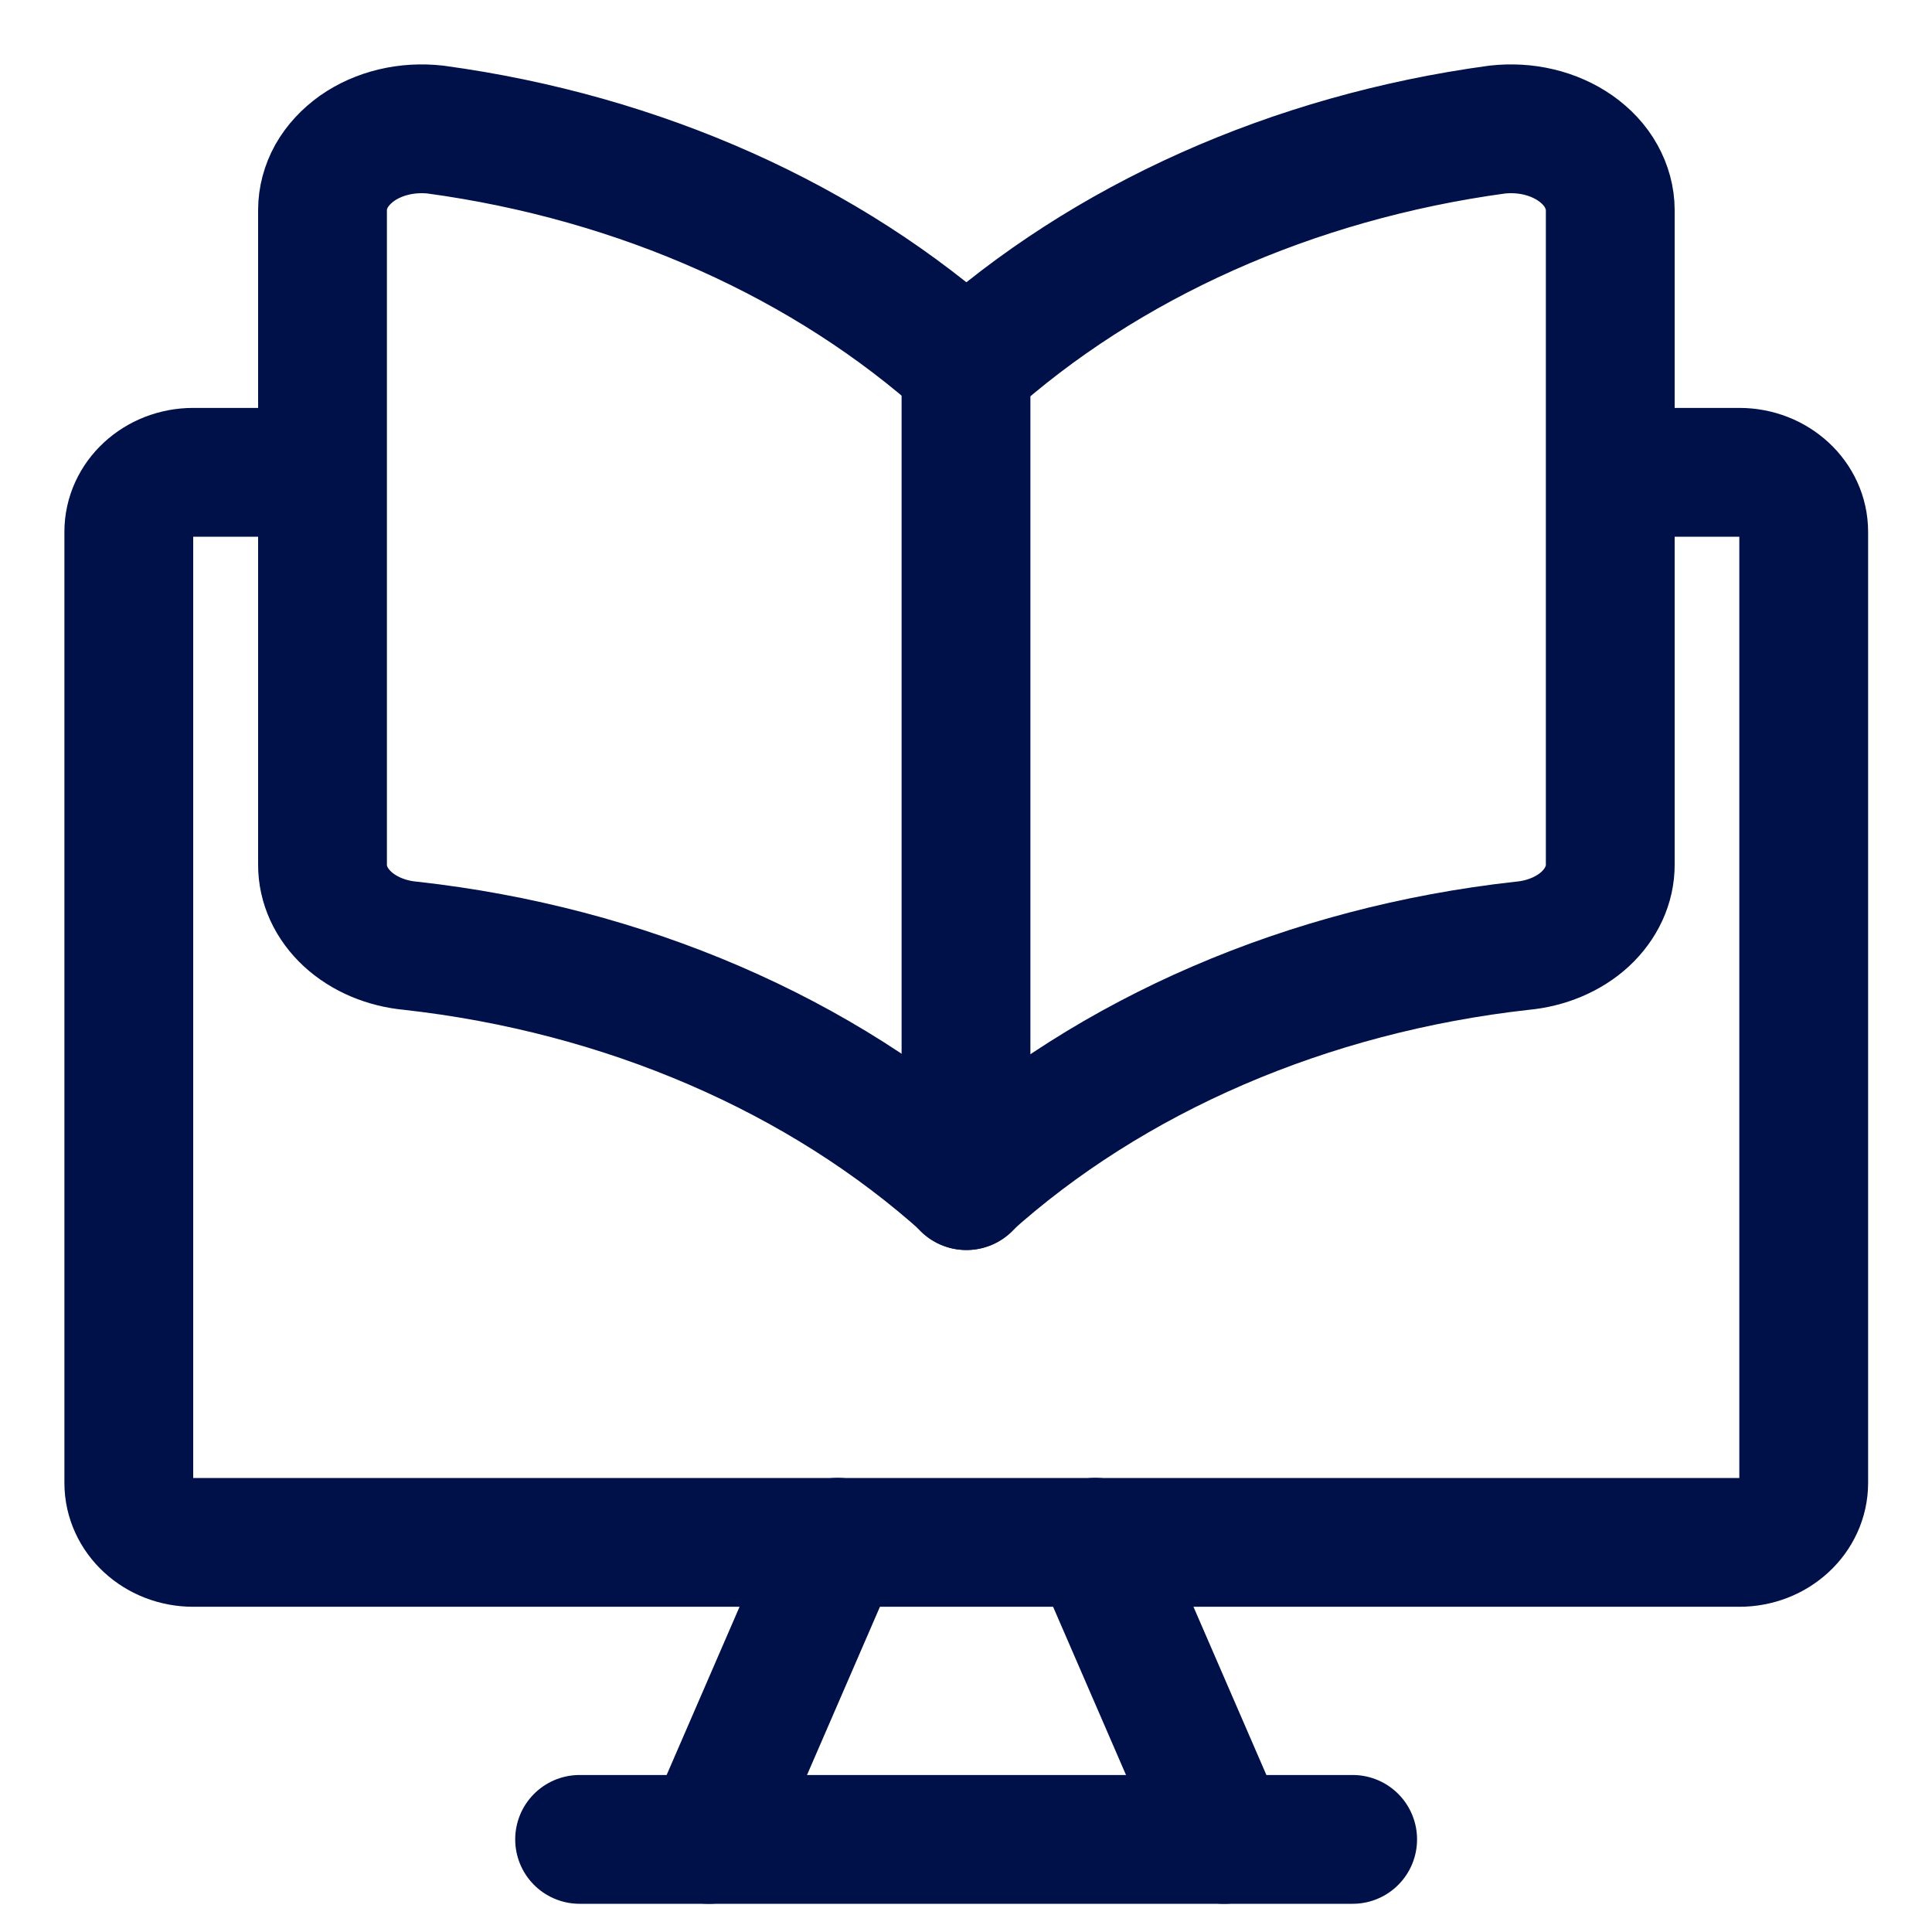
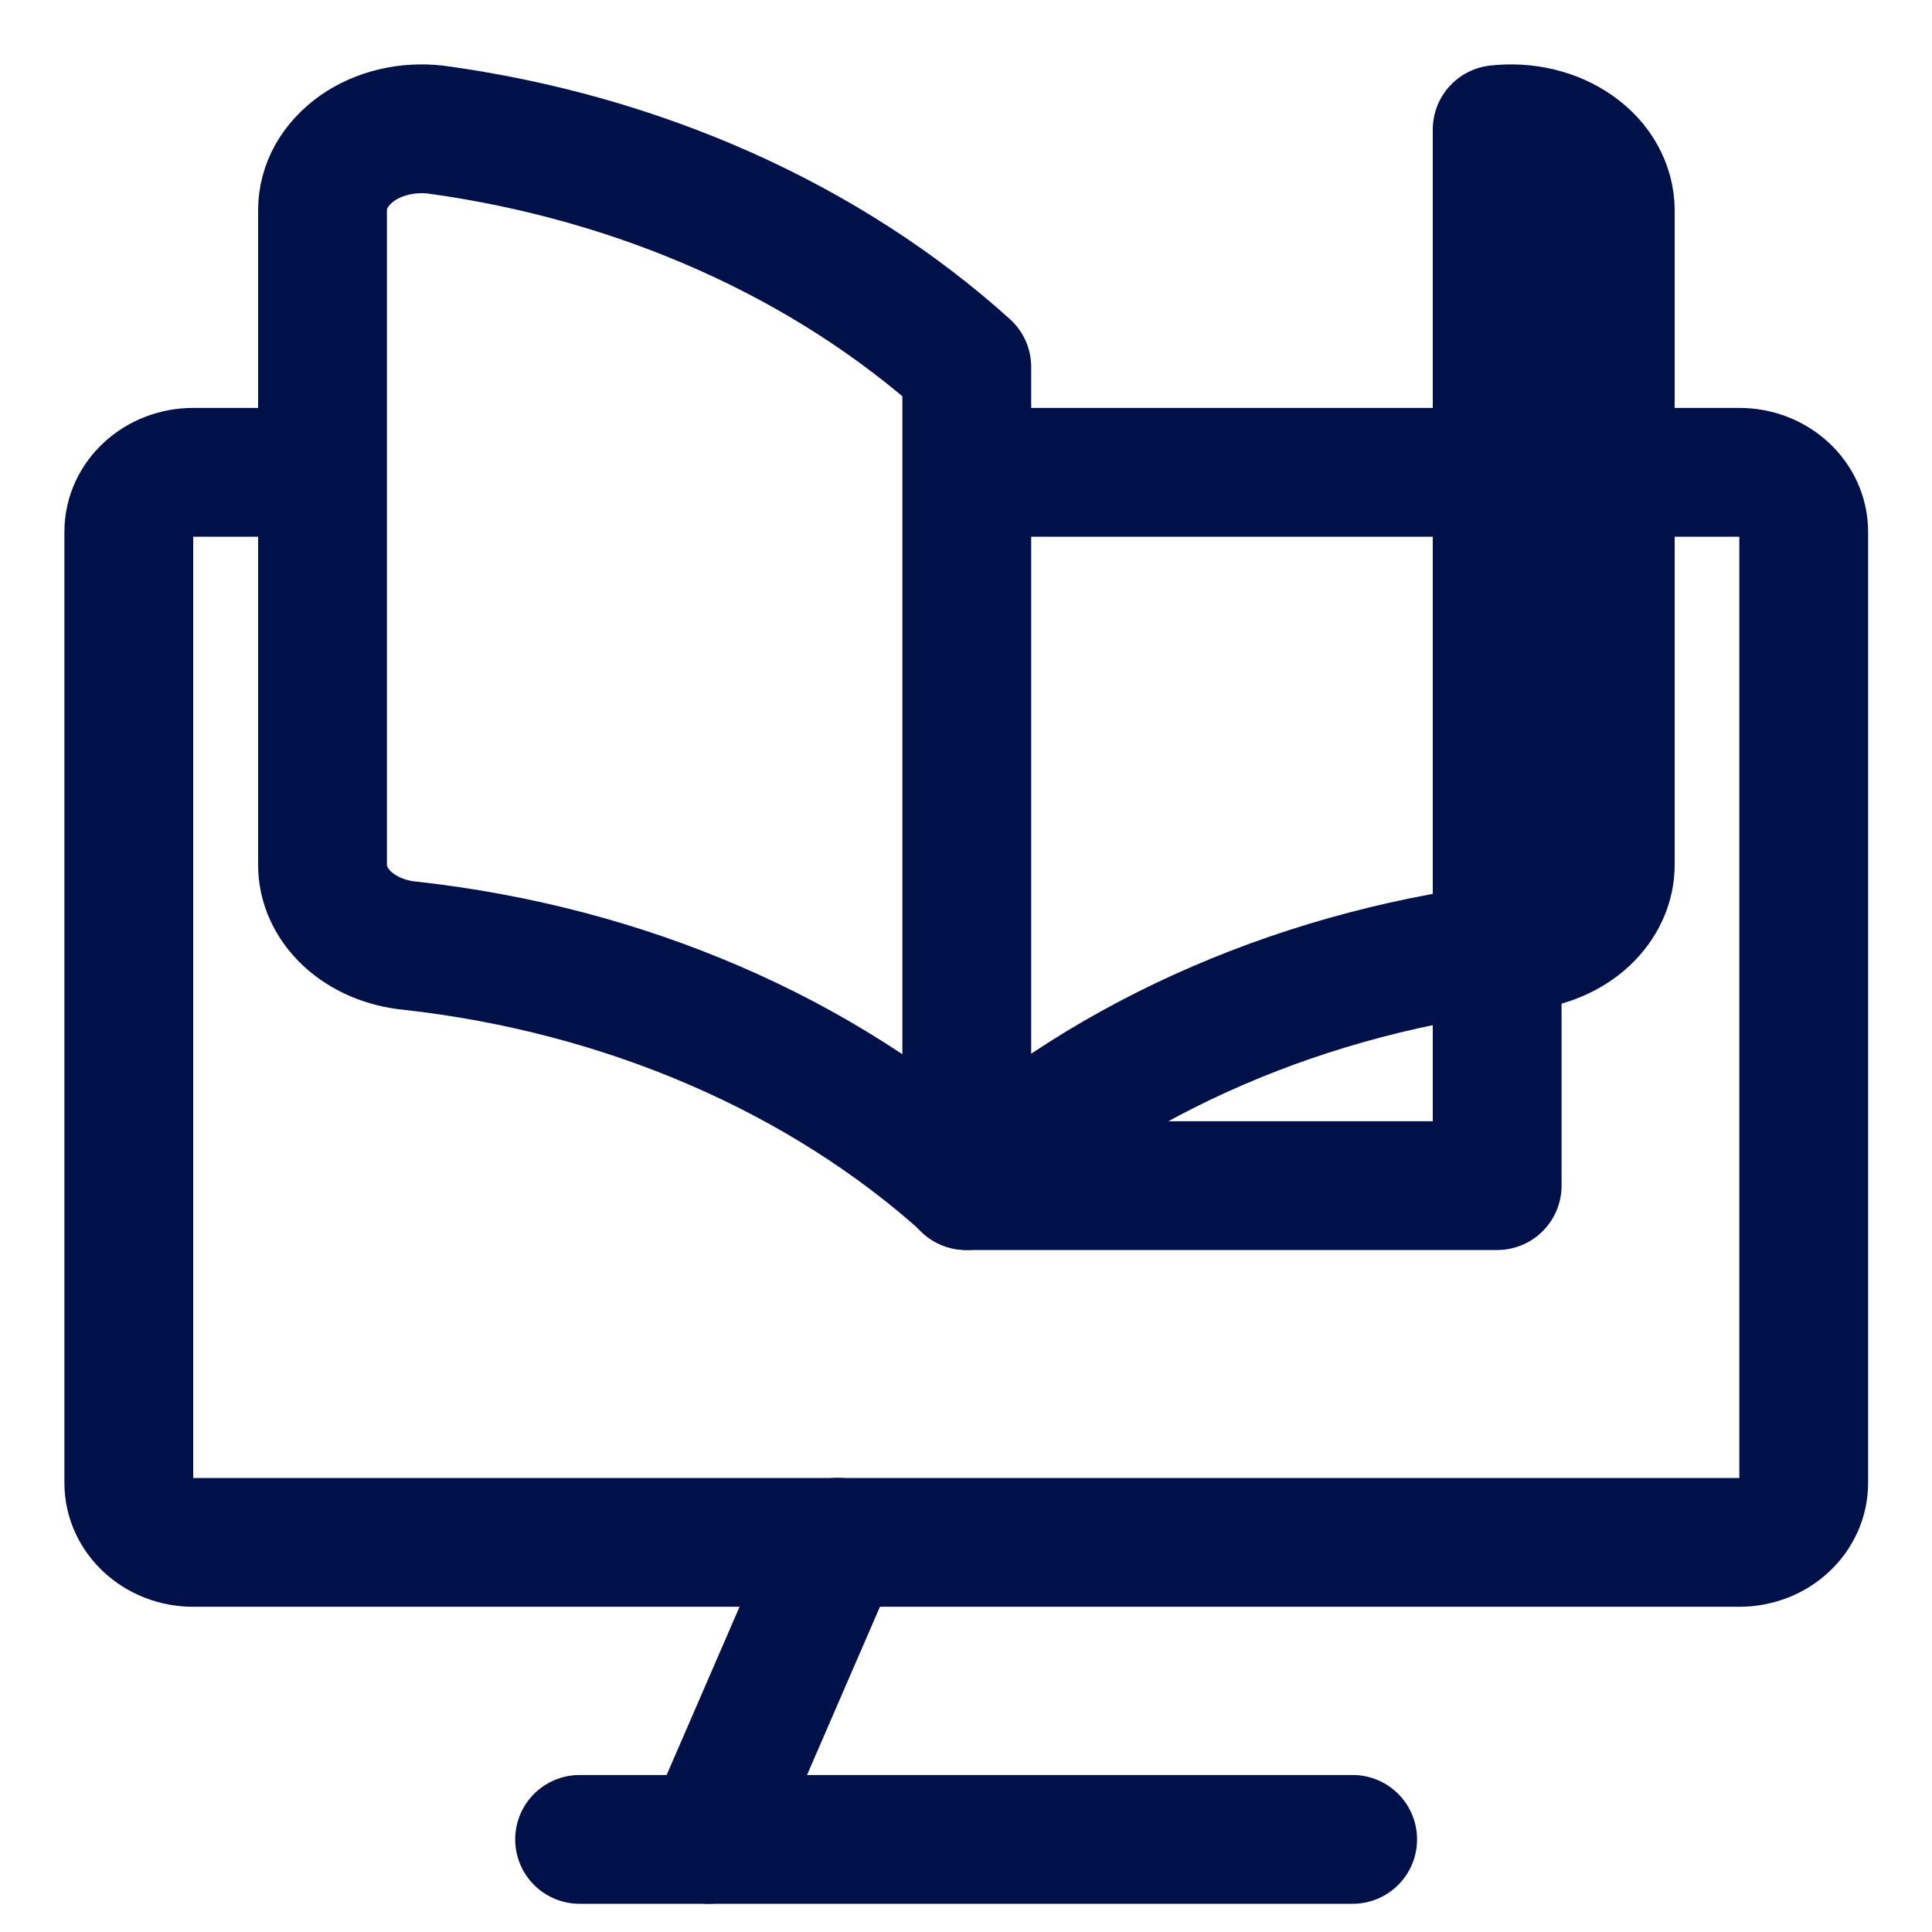
<svg xmlns="http://www.w3.org/2000/svg" width="15" height="15" viewBox="0 0 15 15" fill="none">
  <rect x="0" y="0" width="15" height="15" fill="#808080" stroke="none" />
  <g clip-path="url(#clip0_4221_6068)">
    <rect width="15" height="15" fill="white" />
    <path d="M13.504 3.667H1.5C1.224 3.667 1 3.874 1 4.129V11.513C1 11.768 1.224 11.975 1.5 11.975H13.504C13.78 11.975 14.004 11.768 14.004 11.513V4.129C14.004 3.874 13.78 3.667 13.504 3.667Z" stroke="#001049" stroke-linecap="round" stroke-linejoin="round" />
    <path d="M6.504 11.974L5.504 14.281" stroke="#001049" stroke-linecap="round" stroke-linejoin="round" />
-     <path d="M8.504 11.974L9.504 14.281" stroke="#001049" stroke-linecap="round" stroke-linejoin="round" />
    <path d="M4.5 14.281H10.502" stroke="#001049" stroke-linecap="round" stroke-linejoin="round" />
    <path d="M7.506 9.205C6.378 8.187 4.85 7.528 3.189 7.343C3 7.326 2.825 7.252 2.699 7.136C2.572 7.019 2.503 6.868 2.504 6.712V1.631C2.504 1.54 2.528 1.45 2.574 1.367C2.621 1.284 2.689 1.211 2.773 1.151C2.856 1.093 2.953 1.05 3.058 1.025C3.163 1 3.273 0.994 3.381 1.006C4.97 1.222 6.423 1.872 7.506 2.849V9.205Z" fill="white" stroke="#001049" stroke-linecap="round" stroke-linejoin="round" />
-     <path d="M7.5 9.205C8.627 8.187 10.156 7.528 11.817 7.343C12.006 7.326 12.181 7.252 12.307 7.136C12.433 7.019 12.503 6.868 12.502 6.712V1.631C12.502 1.54 12.477 1.45 12.431 1.367C12.385 1.284 12.317 1.211 12.232 1.151C12.149 1.093 12.052 1.05 11.947 1.025C11.843 1 11.732 0.994 11.624 1.006C10.036 1.222 8.583 1.872 7.5 2.849V9.205Z" fill="white" stroke="#001049" stroke-linecap="round" stroke-linejoin="round" />
+     <path d="M7.5 9.205C8.627 8.187 10.156 7.528 11.817 7.343C12.006 7.326 12.181 7.252 12.307 7.136C12.433 7.019 12.503 6.868 12.502 6.712V1.631C12.502 1.54 12.477 1.45 12.431 1.367C12.385 1.284 12.317 1.211 12.232 1.151C12.149 1.093 12.052 1.05 11.947 1.025C11.843 1 11.732 0.994 11.624 1.006V9.205Z" fill="white" stroke="#001049" stroke-linecap="round" stroke-linejoin="round" />
  </g>
  <defs>
    <clipPath id="clip0_4221_6068">
      <rect width="15" height="15" fill="white" />
    </clipPath>
  </defs>
</svg>